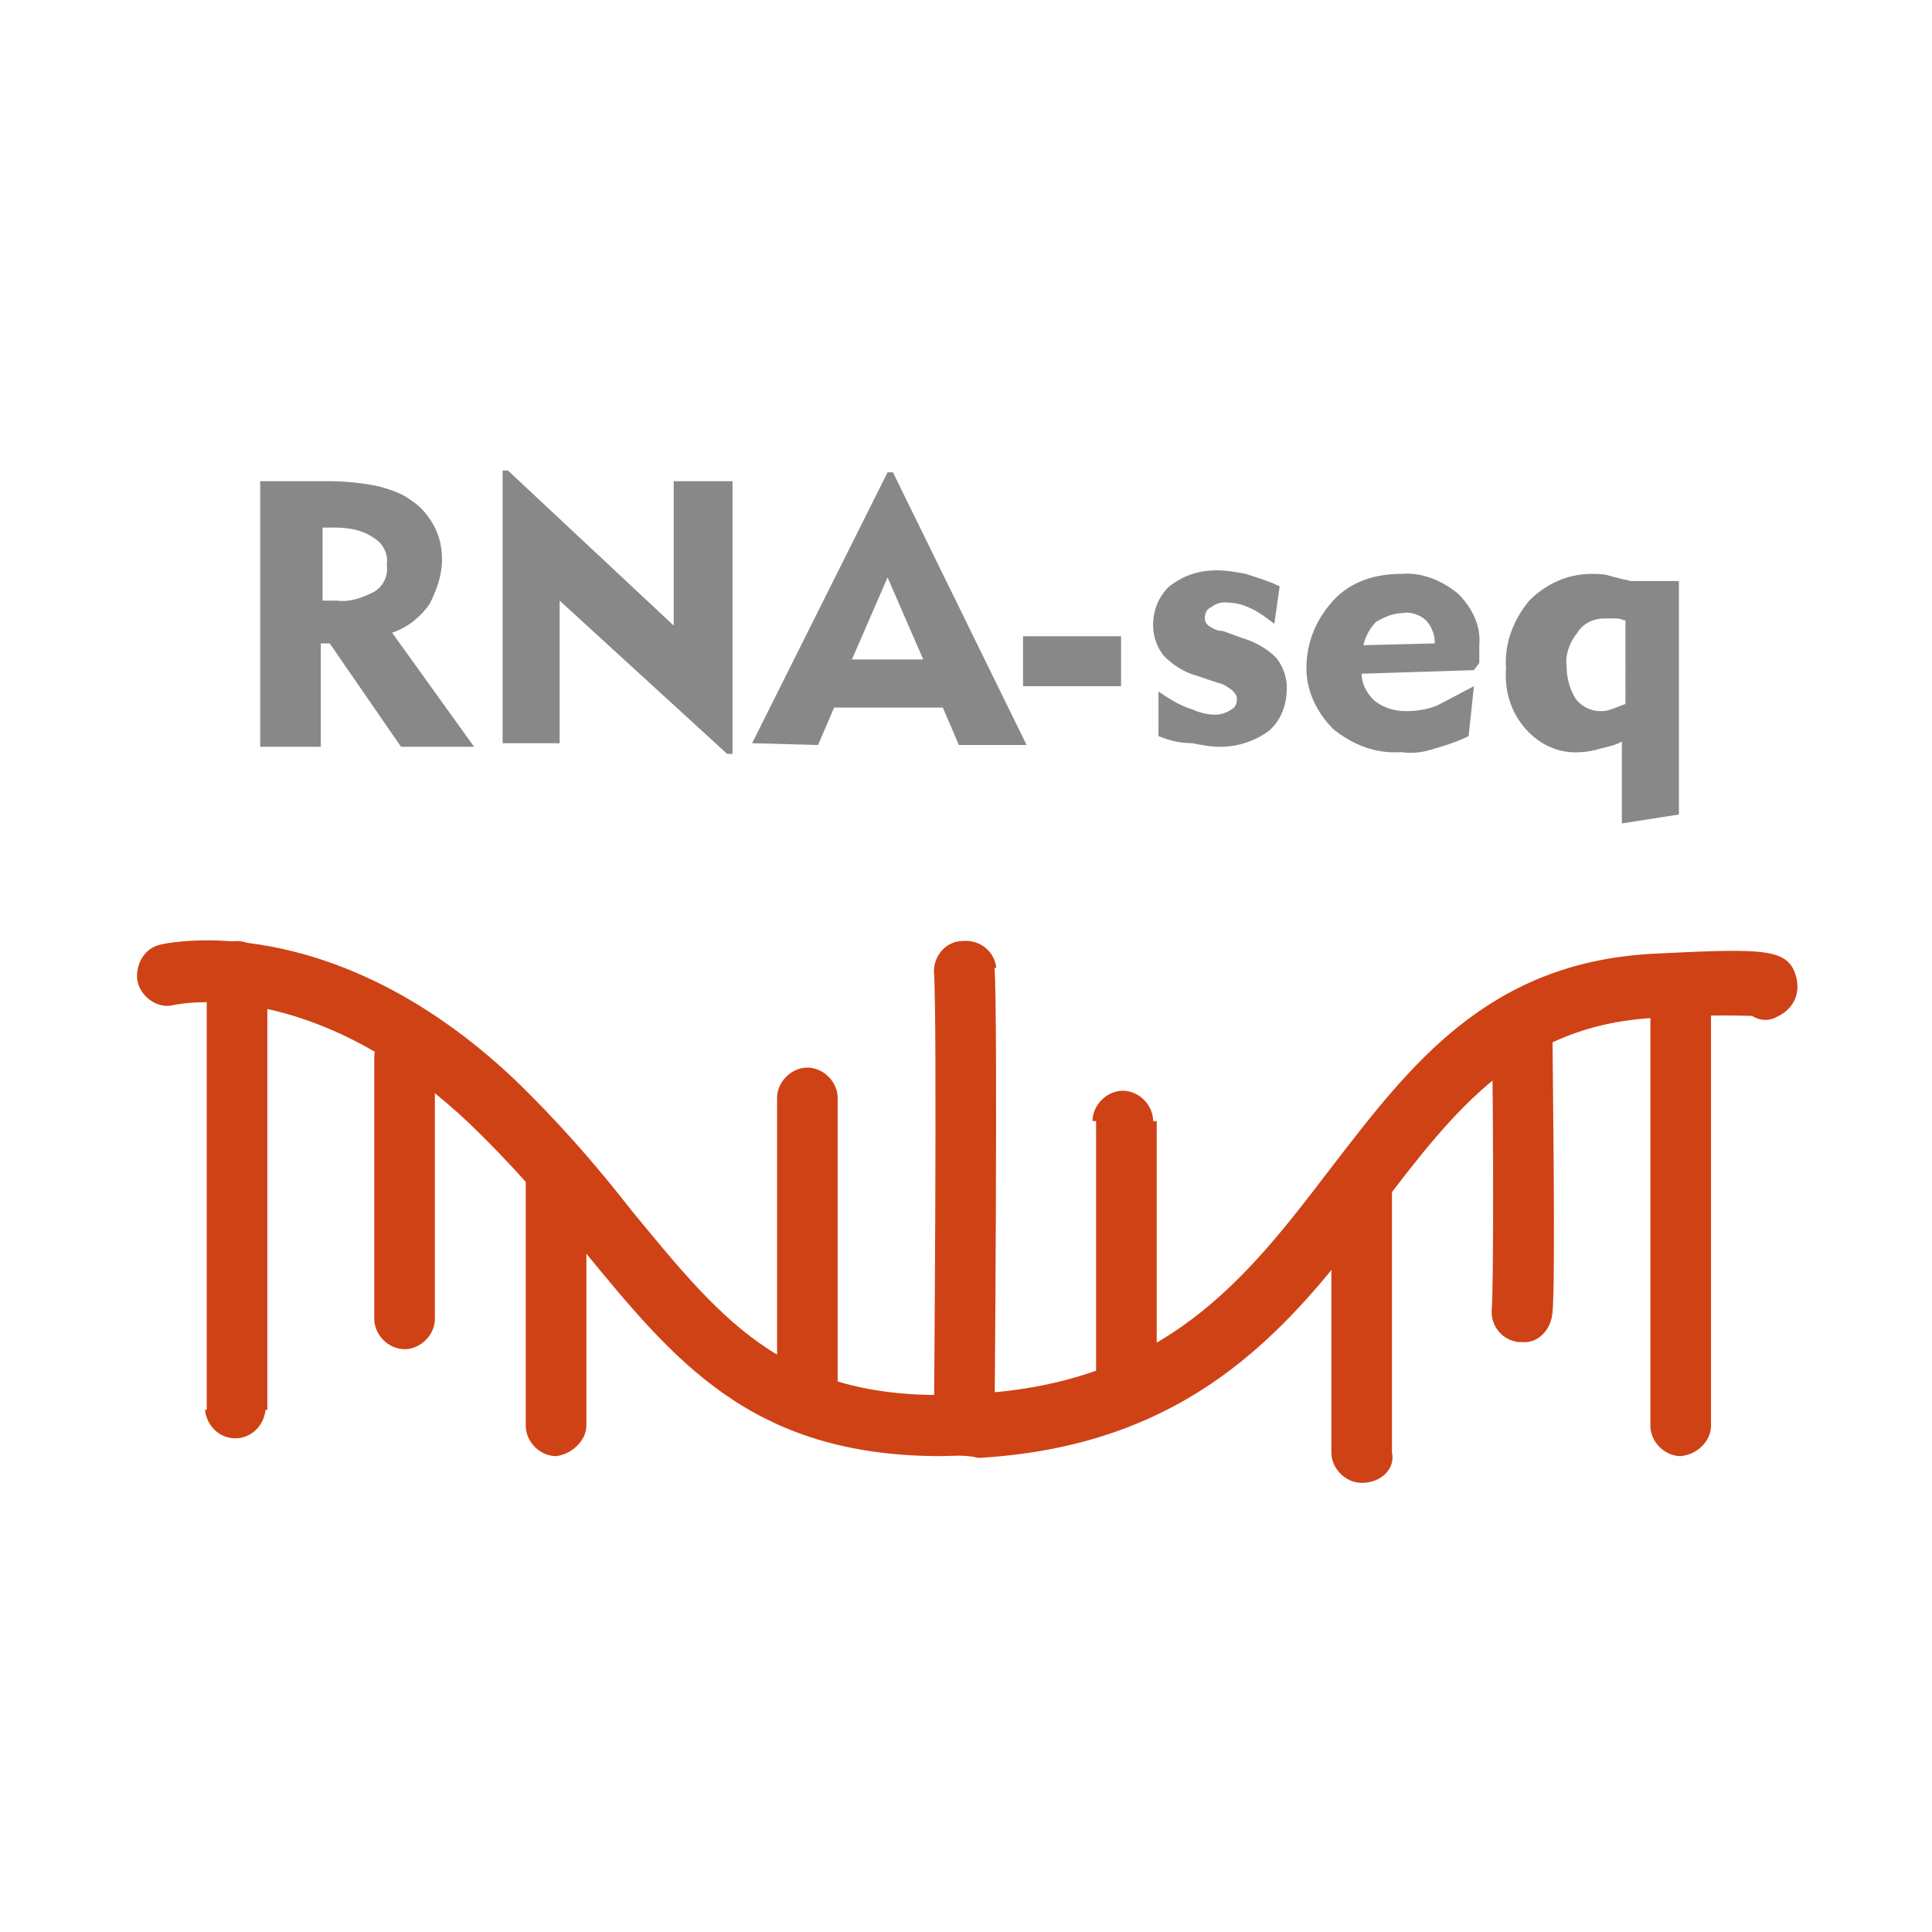
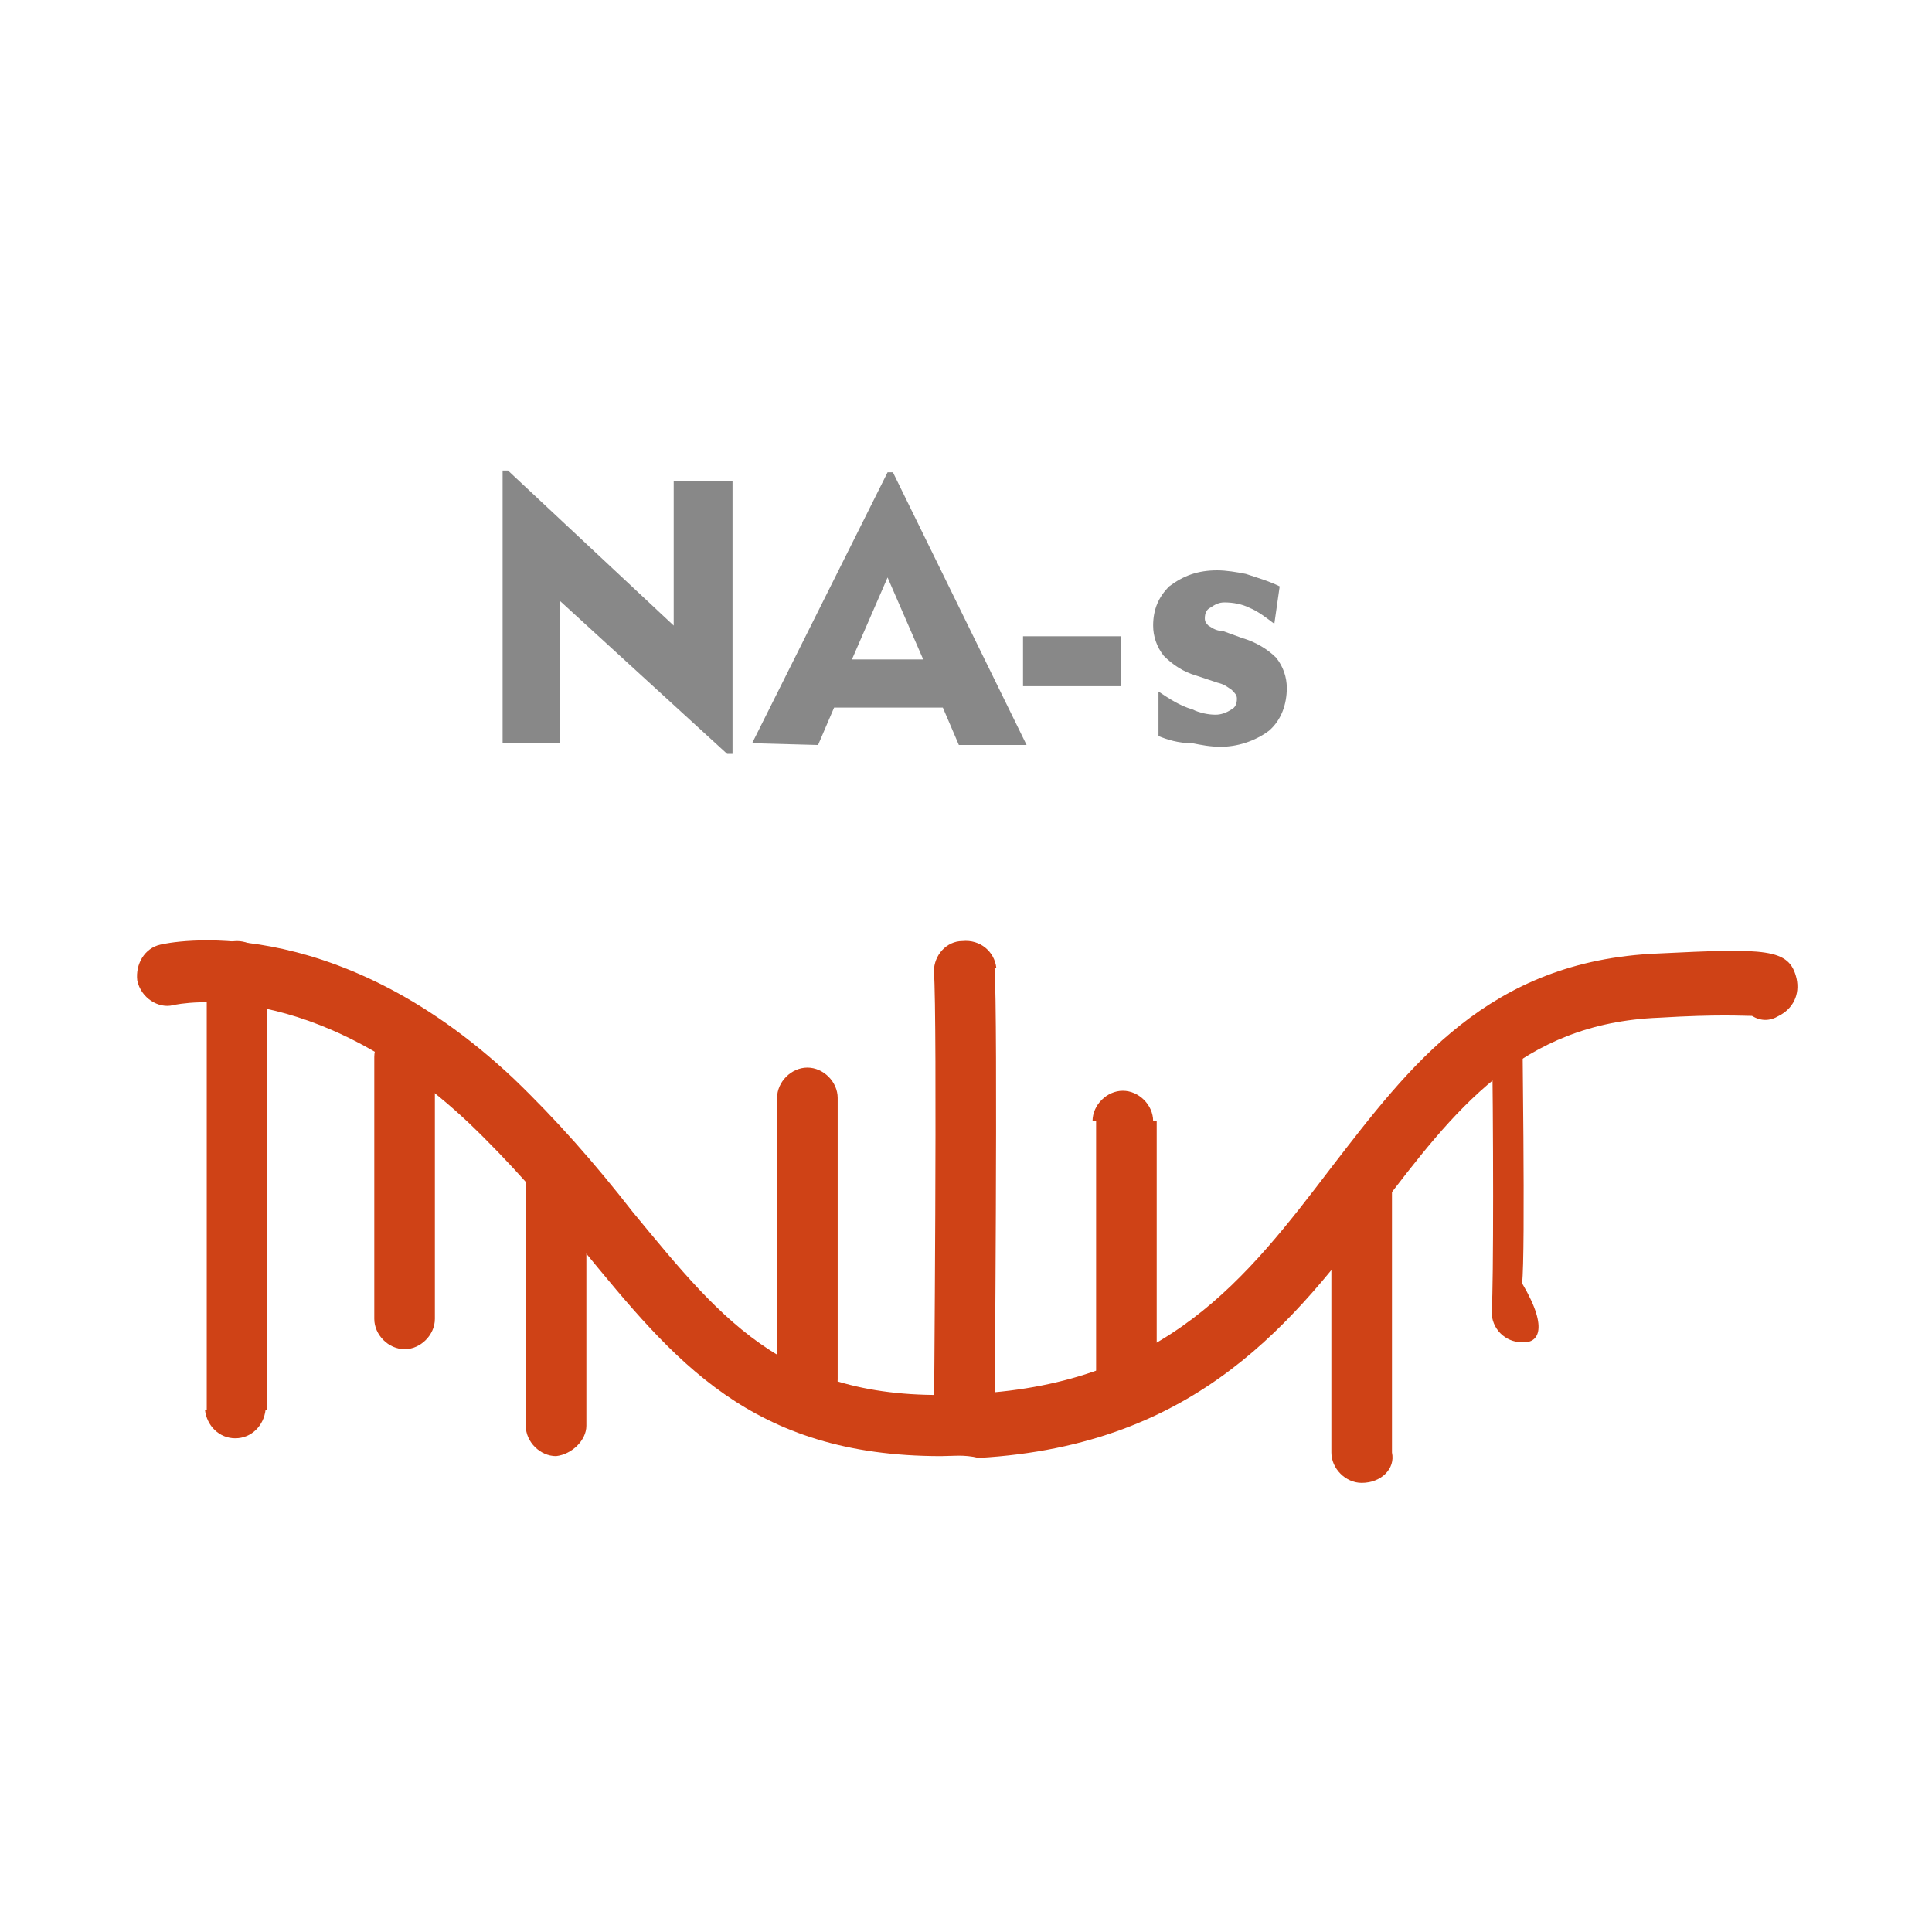
<svg xmlns="http://www.w3.org/2000/svg" version="1.1" id="圖層_1" x="0px" y="0px" viewBox="0 0 108.4 108.4" style="enable-background:new 0 0 108.4 108.4;" xml:space="preserve">
  <style type="text/css">
	.st0{fill:#888888;}
	.st1{fill:#CF4216;}
	.st2{fill:none;}
</style>
  <g>
-     <path class="st0" d="M14.6,41.7V27h3.9c0.9,0,1.9,0.1,2.8,0.3c0.7,0.2,1.3,0.4,1.8,0.8c0.5,0.3,1,0.9,1.3,1.5   c0.3,0.6,0.4,1.2,0.4,1.8c0,0.9-0.3,1.7-0.7,2.5c-0.5,0.7-1.2,1.3-2.1,1.6l4.6,6.4h-4.1l-4-5.8H18v5.8H14.6z M18.7,29.6h-0.6v4.1   h0.8c0.8,0.1,1.5-0.2,2.1-0.5c0.5-0.3,0.8-0.9,0.7-1.5c0.1-0.6-0.2-1.2-0.7-1.5C20.3,29.7,19.5,29.6,18.7,29.6" />
    <polygon class="st0" points="28.2,41.7 28.2,26.4 28.5,26.4 37.8,35.1 37.8,27 41.1,27 41.1,42.3 40.8,42.3 31.4,33.7 31.4,41.7     " />
    <path class="st0" d="M42.2,41.7l7.6-15.2h0.3l7.5,15.3h-3.8l-0.9-2.1h-6.1l-0.9,2.1L42.2,41.7L42.2,41.7z M47.8,37h4l-2-4.6   L47.8,37z" />
    <rect x="57.4" y="35.7" class="st0" width="5.5" height="2.8" />
    <path class="st0" d="M65,41.3v-2.5c0.6,0.4,1.2,0.8,1.9,1c0.4,0.2,0.9,0.3,1.3,0.3c0.3,0,0.6-0.1,0.9-0.3c0.2-0.1,0.3-0.3,0.3-0.6   c0-0.2-0.1-0.3-0.3-0.5c-0.3-0.2-0.4-0.3-0.8-0.4l-1.2-0.4c-0.7-0.2-1.3-0.6-1.8-1.1c-0.4-0.5-0.6-1.1-0.6-1.7   c0-0.9,0.3-1.6,0.9-2.2c0.8-0.6,1.6-0.9,2.7-0.9c0.5,0,1.1,0.1,1.6,0.2c0.6,0.2,1.3,0.4,1.9,0.7L71.5,35c-0.4-0.3-0.9-0.7-1.4-0.9   c-0.4-0.2-0.9-0.3-1.4-0.3c-0.3,0-0.5,0.1-0.8,0.3c-0.2,0.1-0.3,0.3-0.3,0.6c0,0.2,0.1,0.3,0.2,0.4c0.3,0.2,0.5,0.3,0.8,0.3   l1.1,0.4c0.7,0.2,1.4,0.6,1.9,1.1c0.4,0.5,0.6,1.1,0.6,1.7c0,0.9-0.3,1.8-1,2.4c-0.8,0.6-1.8,0.9-2.7,0.9c-0.6,0-1.1-0.1-1.6-0.2   C66.1,41.7,65.5,41.5,65,41.3" />
-     <path class="st0" d="M82.7,38.5l-0.3,2.8c-0.6,0.3-1.2,0.5-1.9,0.7c-0.6,0.2-1.2,0.3-1.9,0.2c-1.4,0.1-2.7-0.4-3.8-1.3   c-0.9-0.9-1.5-2.1-1.5-3.4c0-1.4,0.5-2.7,1.5-3.8s2.4-1.5,3.8-1.5c1.1-0.1,2.2,0.3,3.2,1.1c0.8,0.8,1.3,1.8,1.2,2.9   c0,0.2,0,0.4,0,0.9v0.1l-0.3,0.4l-6.3,0.2c0,0.6,0.3,1.1,0.7,1.5c0.5,0.4,1.1,0.6,1.8,0.6c0.6,0,1.2-0.1,1.7-0.3   C81.4,39.2,82.1,38.8,82.7,38.5 M76.5,36.2l4-0.1V36c0-0.4-0.2-0.9-0.5-1.2c-0.3-0.3-0.9-0.5-1.3-0.4c-0.5,0-1,0.2-1.5,0.5   C76.9,35.2,76.6,35.7,76.5,36.2" />
-     <path class="st0" d="M94.2,32.5v13.2L91,46.2v-4.6c-0.3,0.2-0.8,0.3-1.2,0.4c-0.3,0.1-0.8,0.2-1.1,0.2c-1.2,0.1-2.3-0.4-3.1-1.3   c-0.8-0.9-1.2-2.1-1.1-3.4c-0.1-1.4,0.4-2.7,1.3-3.8c0.9-0.9,2.1-1.5,3.5-1.5c0.3,0,0.7,0,1,0.1c0.3,0.1,0.8,0.2,1.2,0.3H94.2z    M91.1,34.8c-0.2-0.1-0.3-0.1-0.6-0.1c-0.2,0-0.3,0-0.5,0c-0.6,0-1.2,0.3-1.5,0.8c-0.4,0.5-0.7,1.2-0.6,1.9c0,0.7,0.2,1.3,0.5,1.8   c0.3,0.4,0.8,0.7,1.4,0.7c0.2,0,0.3,0,0.6-0.1c0.3-0.1,0.5-0.2,0.8-0.3V34.8z" />
    <path class="st1" d="M52.8,81.7c-10.7,0-15-5.4-20.1-11.6c-2-2.5-4.1-4.9-6.4-7.1c-8.7-8.2-16.2-6.7-16.6-6.6   C8.9,56.6,7.9,56,7.7,55C7.6,54.1,8.1,53.2,9,53l0,0c0.4-0.1,9.6-2.1,19.8,7.5c2.4,2.3,4.6,4.8,6.7,7.5c5.2,6.3,8.8,10.9,19.2,10.2   c10.7-0.6,15.2-6.4,20-12.7c4.4-5.7,8.8-11.6,18.3-12c6.1-0.3,7.4-0.3,7.8,1.4c0.2,0.9-0.2,1.7-1,2.1c-0.5,0.3-1,0.3-1.5,0   c-0.5,0-1.9-0.1-5.2,0.1c-7.8,0.3-11.5,5.2-15.7,10.7c-4.7,6.2-10.1,13.3-22.5,14C54.1,81.6,53.4,81.7,52.8,81.7" />
    <path class="st1" d="M76.4,83.2c-0.9,0-1.7-0.8-1.7-1.7V66.6c0-0.9,0.8-1.7,1.7-1.7s1.7,0.8,1.7,1.7v14.9   C78.3,82.4,77.5,83.2,76.4,83.2" />
-     <path class="st1" d="M85.4,75.3h-0.2c-0.9-0.1-1.6-0.9-1.5-1.9l0,0c0.1-1.1,0.1-10.4,0-16c0-0.9,0.8-1.7,1.7-1.7l0,0   c0.9,0,1.7,0.8,1.7,1.7c0,1.5,0.2,14.7,0,16.3C87,74.7,86.2,75.4,85.4,75.3" />
-     <path class="st1" d="M94.3,81.7c-0.9,0-1.7-0.8-1.7-1.7V55.2c0-0.9,0.8-1.7,1.7-1.7c0.9,0,1.7,0.8,1.7,1.7V80   C96,80.8,95.3,81.6,94.3,81.7" />
+     <path class="st1" d="M85.4,75.3h-0.2c-0.9-0.1-1.6-0.9-1.5-1.9l0,0c0.1-1.1,0.1-10.4,0-16c0-0.9,0.8-1.7,1.7-1.7l0,0   c0,1.5,0.2,14.7,0,16.3C87,74.7,86.2,75.4,85.4,75.3" />
    <path class="st1" d="M45.3,79.1c-0.9,0-1.7-0.8-1.7-1.7V61.6c0-0.9,0.8-1.7,1.7-1.7c0.9,0,1.7,0.8,1.7,1.7v15.8   C47,78.3,46.2,79.1,45.3,79.1" />
    <path class="st1" d="M55.9,54.3c-0.1-0.9-0.9-1.6-1.9-1.5c-0.9,0-1.6,0.8-1.6,1.7L55.9,54.3z M52.4,54.5c0.2,2.6,0,25.3,0,25.4h3.4   c0-0.1,0.2-23,0-25.6L52.4,54.5z M52.4,79.9c0,0.9,0.8,1.7,1.7,1.7s1.7-0.8,1.7-1.7H52.4z" />
    <path class="st1" d="M61.3,62.9c0-0.9,0.8-1.7,1.7-1.7s1.7,0.8,1.7,1.7H61.3z M64.9,77.9h-3.4v-15h3.4V77.9z M64.9,77.9   c0,0.9-0.8,1.7-1.7,1.7c-0.9,0-1.7-0.8-1.7-1.7H64.9z" />
    <path class="st1" d="M31.2,81.7c-0.9,0-1.7-0.8-1.7-1.7V66.1c0-0.9,0.8-1.7,1.7-1.7s1.7,0.8,1.7,1.7V80   C32.9,80.8,32.1,81.6,31.2,81.7" />
    <path class="st1" d="M22.7,75.7c-0.9,0-1.7-0.8-1.7-1.7V59.3c0-0.9,0.8-1.7,1.7-1.7c0.9,0,1.7,0.8,1.7,1.7v14.7   C24.4,74.9,23.6,75.7,22.7,75.7" />
    <path class="st1" d="M15,54.4c-0.1-0.9-0.8-1.6-1.7-1.6c-0.9,0-1.6,0.7-1.7,1.6H15z M11.5,79.1H15V54.4h-3.4V79.1z M11.5,79.1   c0.1,0.9,0.8,1.6,1.7,1.6c0.9,0,1.6-0.7,1.7-1.6H11.5z" />
  </g>
-   <rect x="7.6" y="13.6" class="st2" width="93.1" height="93.1" />
</svg>